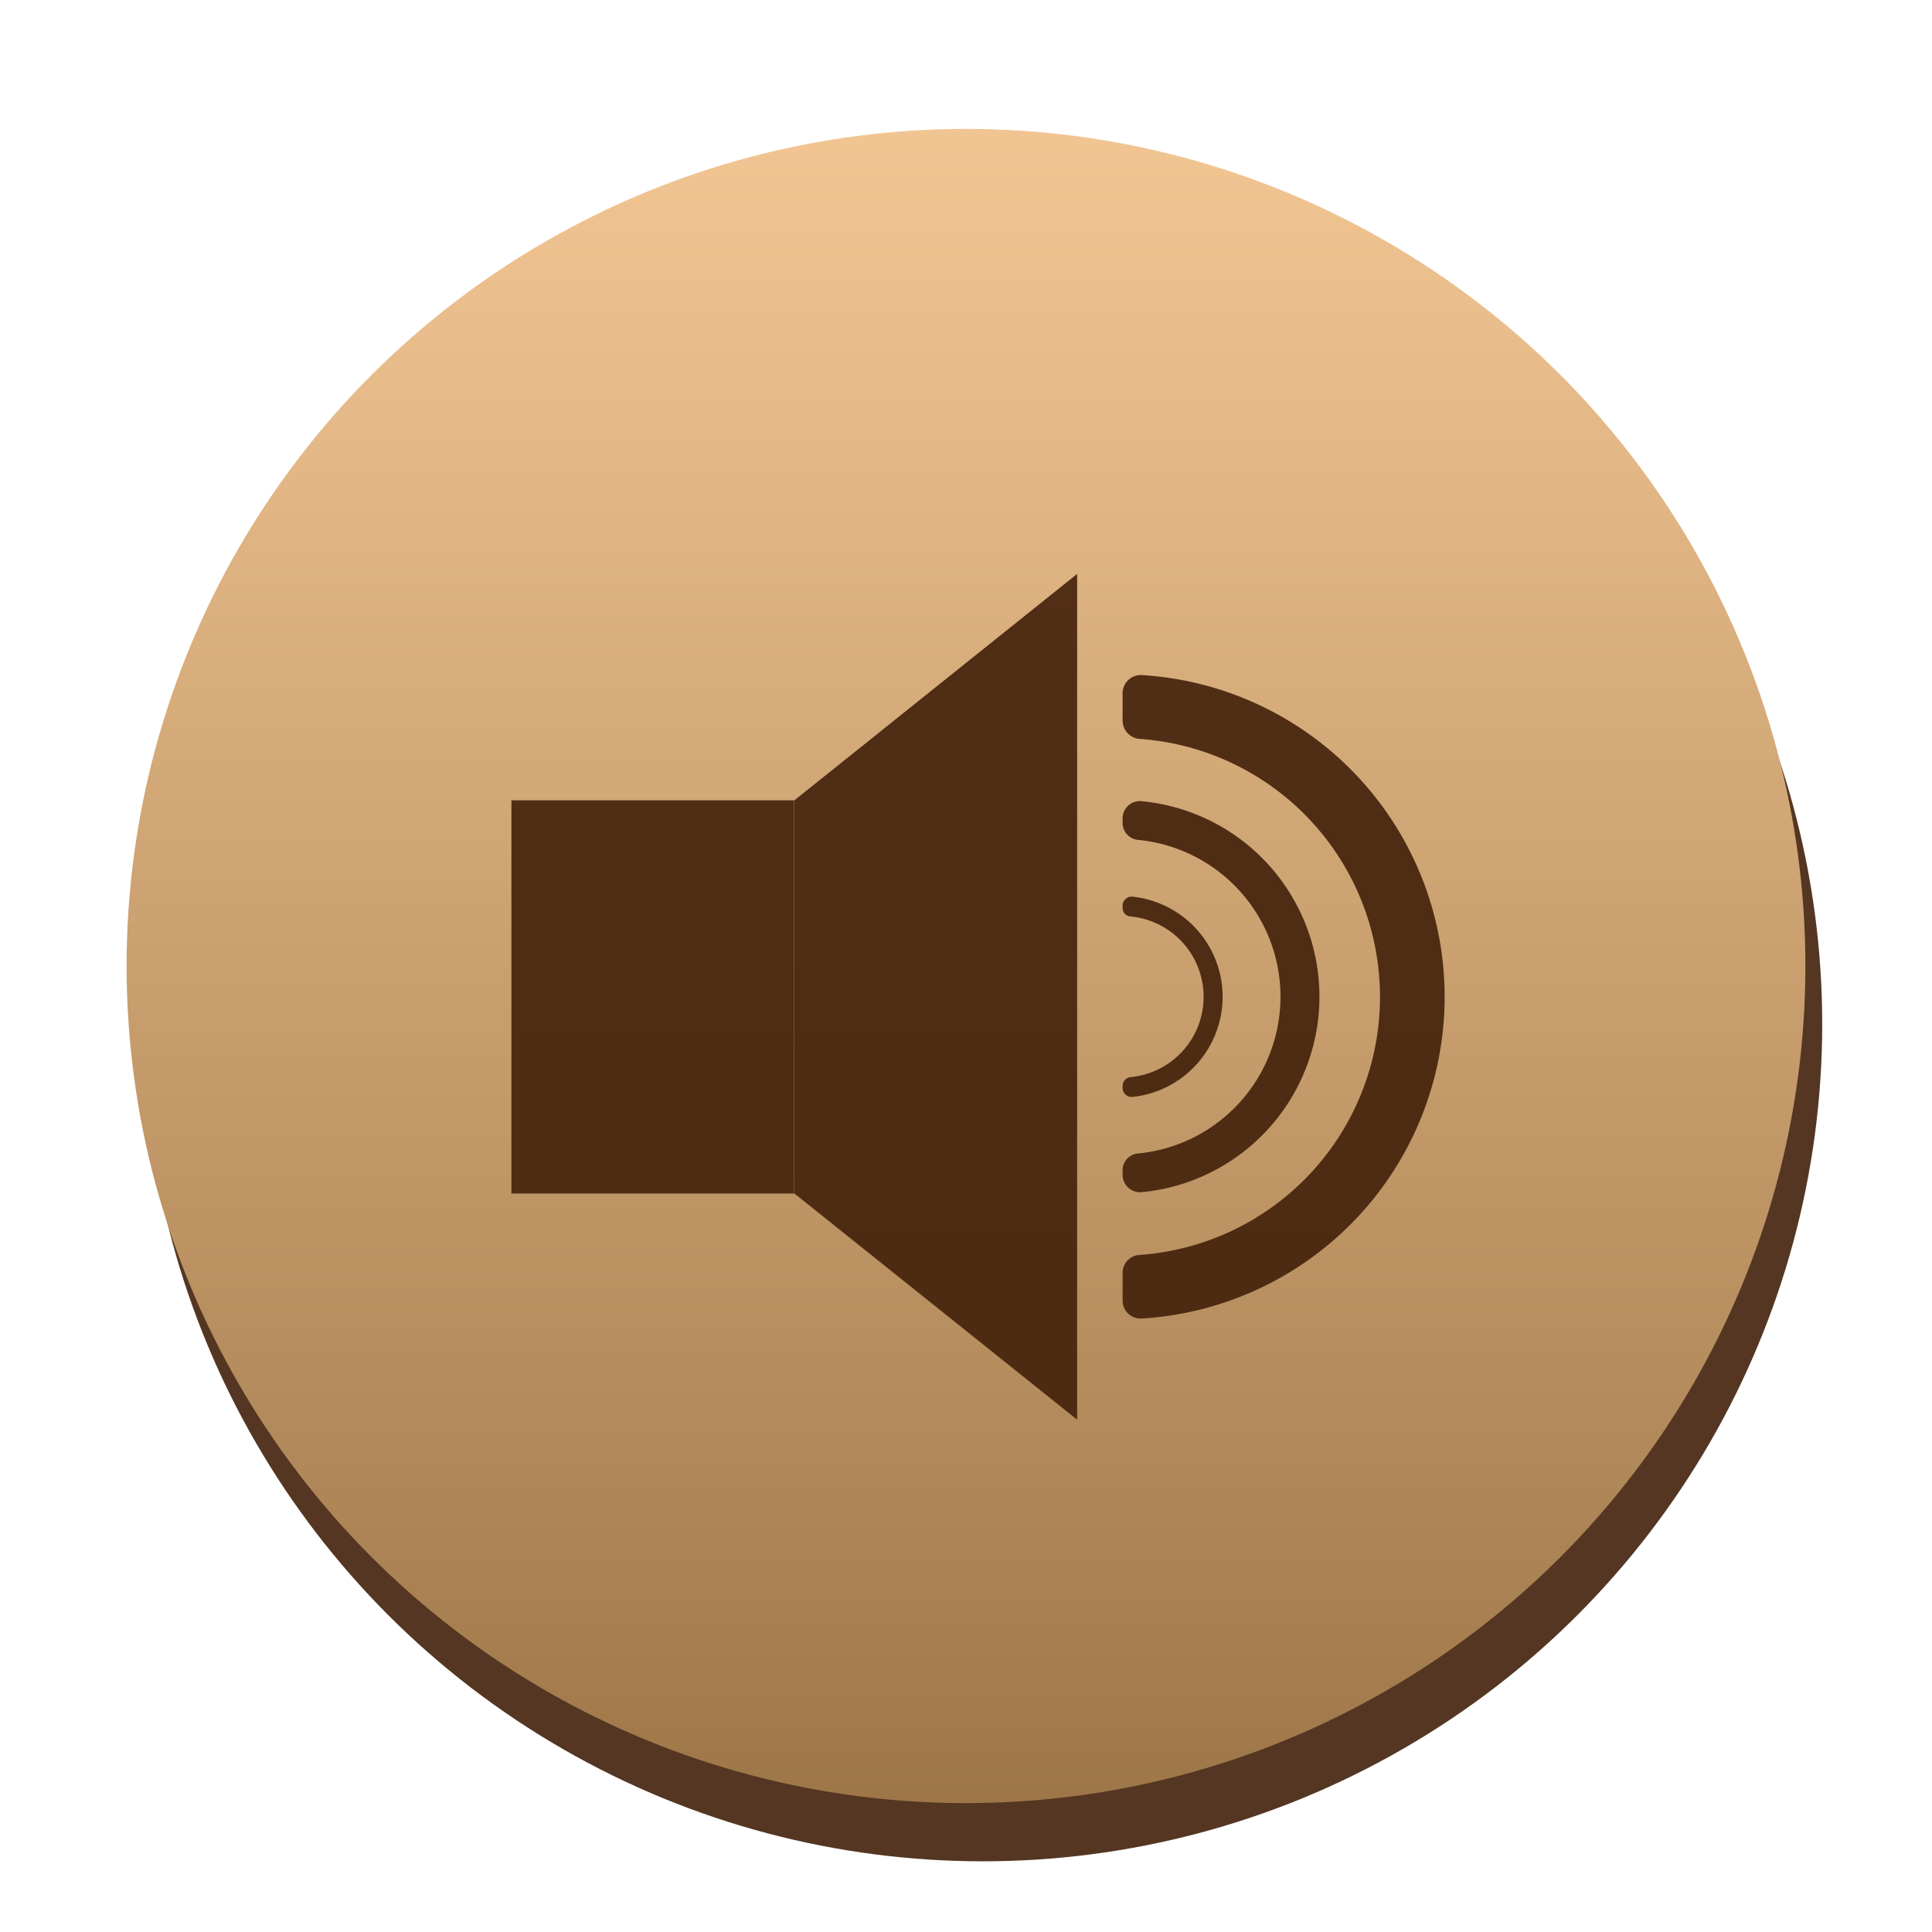
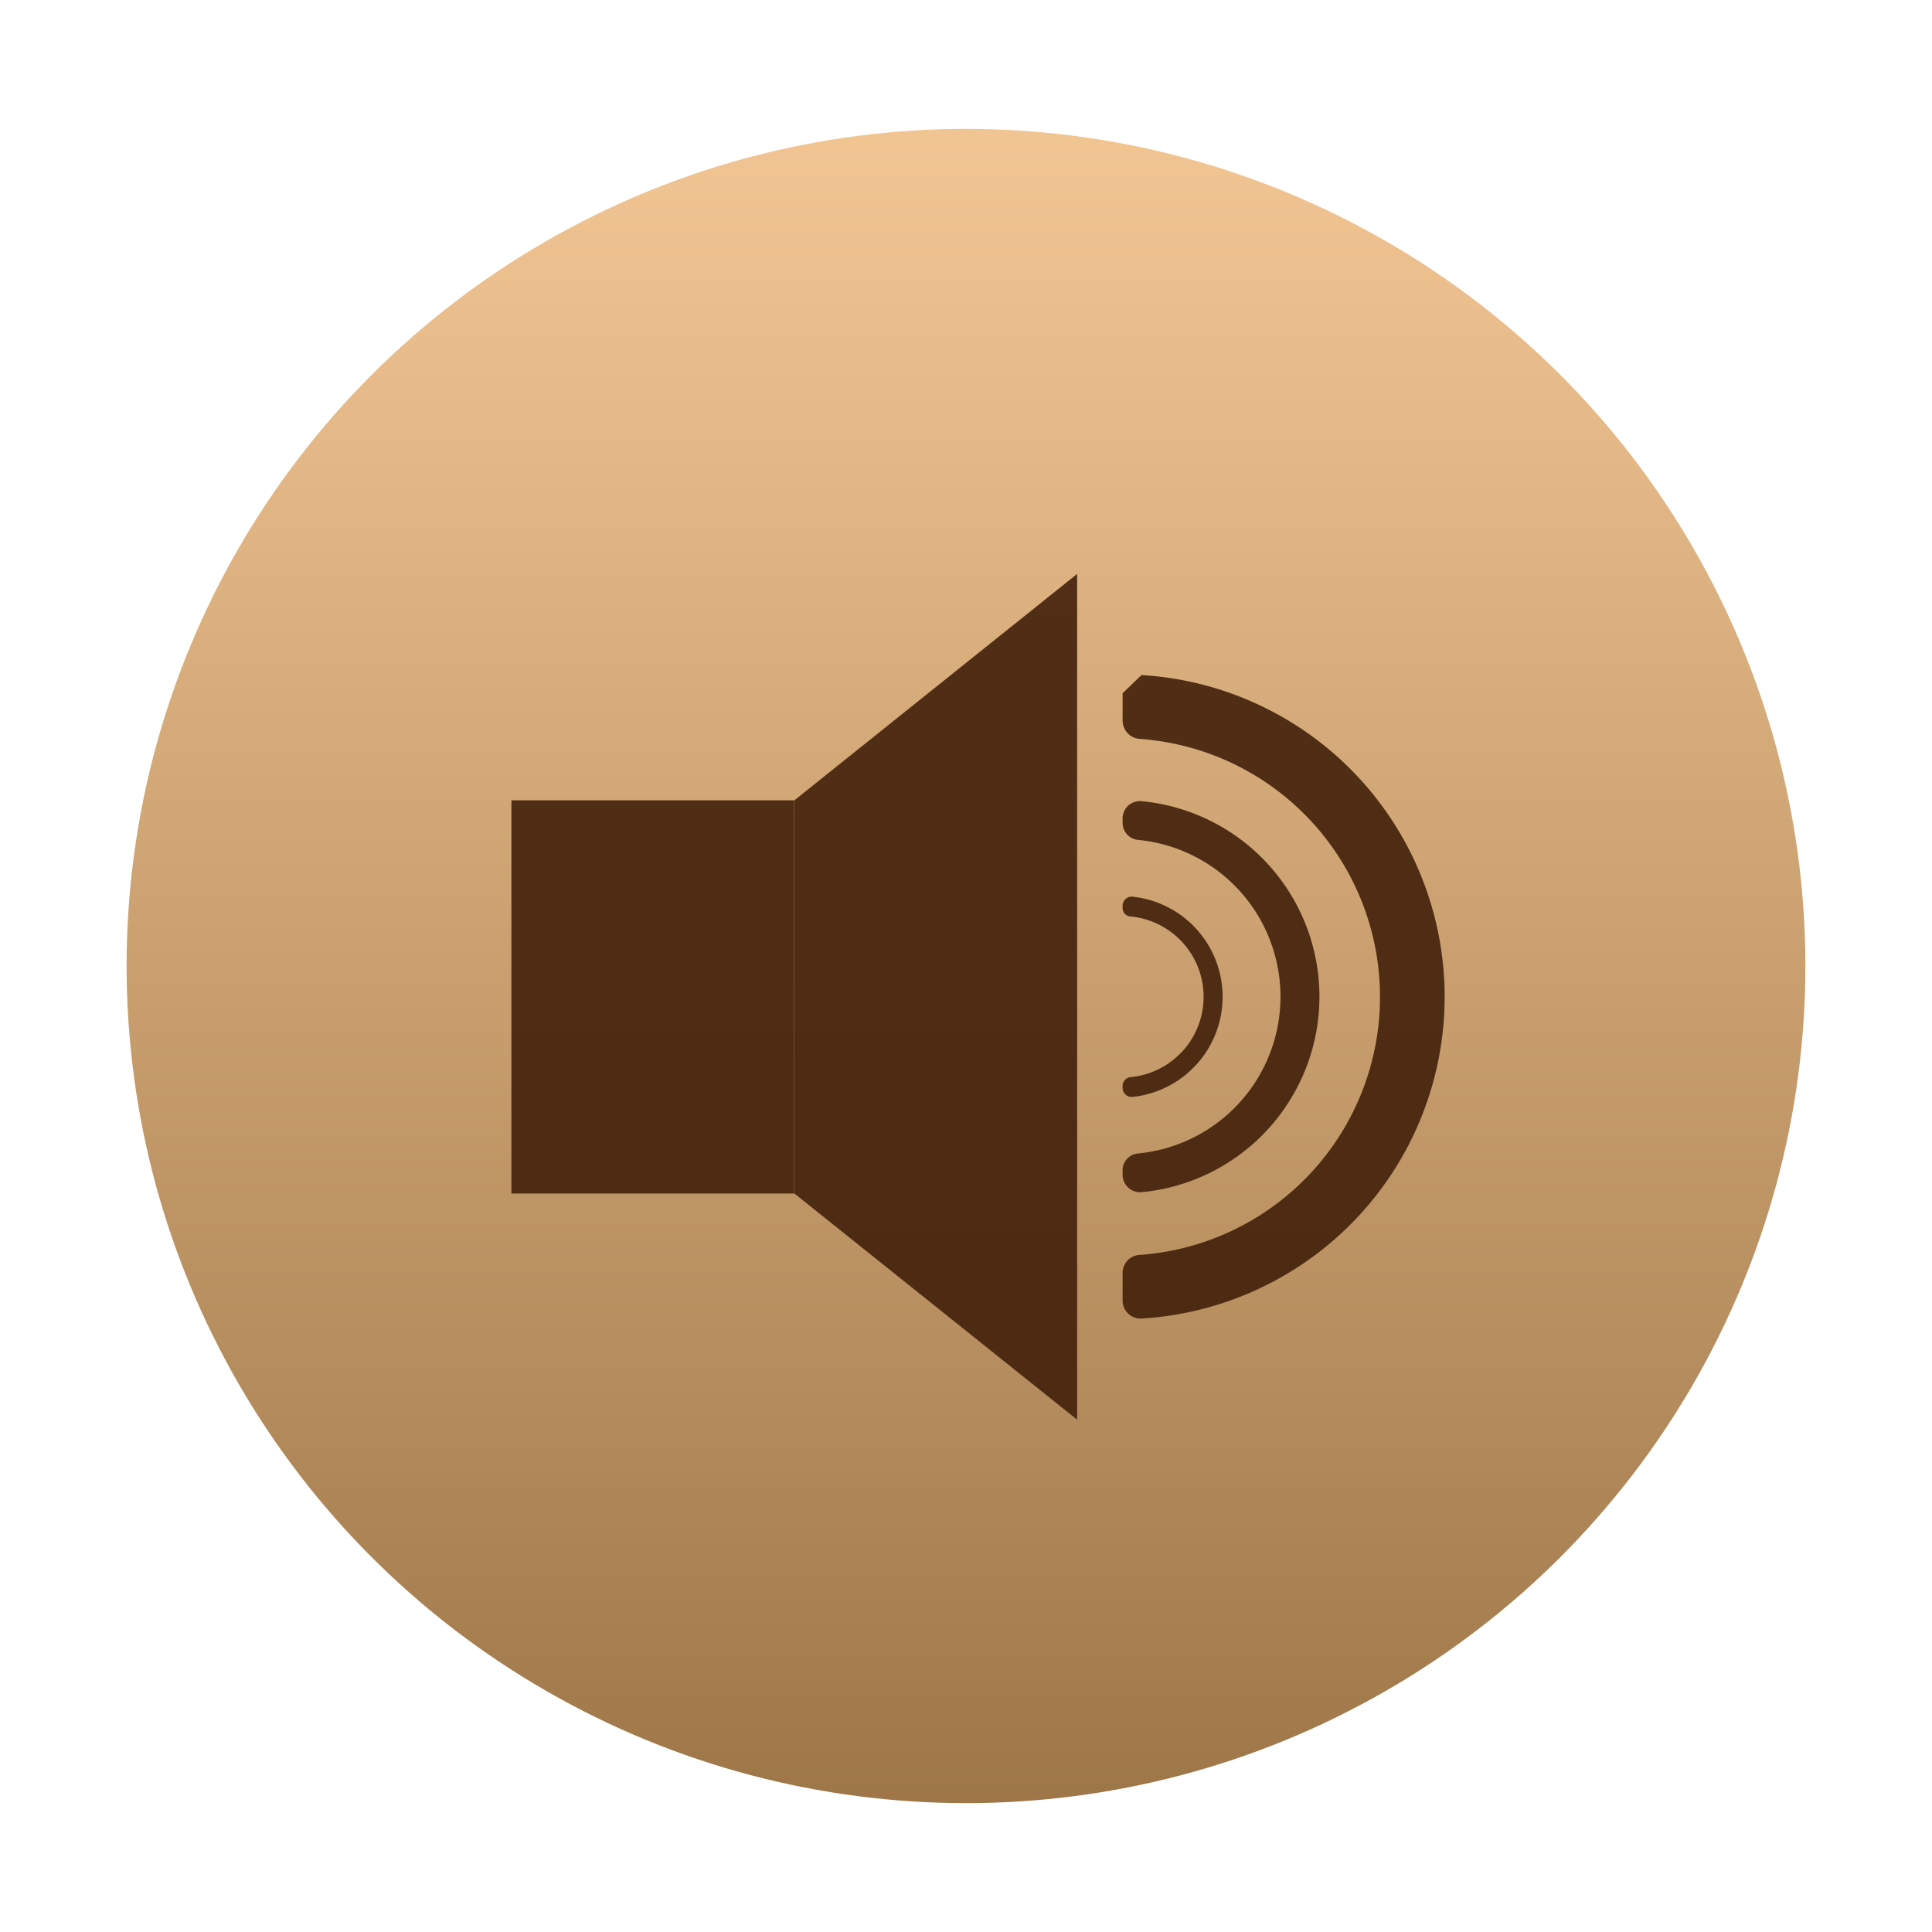
<svg xmlns="http://www.w3.org/2000/svg" id="Layer_2" data-name="Layer 2" width="85" height="85" viewBox="0 0 85 85">
  <defs>
    <style>.cls-1{fill:#42210b;opacity:0.9;}.cls-2{fill:url(#linear-gradient);}</style>
    <linearGradient id="linear-gradient" x1="42.5" y1="-9.77" x2="42.5" y2="122.61" gradientUnits="userSpaceOnUse">
      <stop offset="0" stop-color="#ffd29f" />
      <stop offset="0.18" stop-color="#eabe8c" />
      <stop offset="0.54" stop-color="#b48b5c" />
      <stop offset="1" stop-color="#664217" />
    </linearGradient>
  </defs>
-   <ellipse class="cls-1" cx="43.24" cy="45.06" rx="36.93" ry="36.83" />
  <ellipse class="cls-2" cx="42.5" cy="42.5" rx="36.93" ry="36.83" />
  <rect class="cls-1" x="22.5" y="35.21" width="12.44" height="17.3" />
  <polygon class="cls-1" points="47.39 62.46 34.95 52.51 34.95 35.21 47.39 25.25 47.39 62.46" />
-   <path class="cls-1" d="M49.39,30.5v1.22a.81.81,0,0,0,.77.79,11.38,11.38,0,0,1,0,22.7.79.79,0,0,0-.77.79v1.22a.79.79,0,0,0,.83.79,14.18,14.18,0,0,0,0-28.31A.8.8,0,0,0,49.39,30.5Z" />
+   <path class="cls-1" d="M49.39,30.5v1.22a.81.81,0,0,0,.77.79,11.38,11.38,0,0,1,0,22.7.79.79,0,0,0-.77.79v1.22a.79.79,0,0,0,.83.79,14.18,14.18,0,0,0,0-28.31Z" />
  <path class="cls-1" d="M49.39,36v.2a.75.75,0,0,0,.66.75,6.93,6.93,0,0,1,0,13.8.74.74,0,0,0-.66.74v.21a.77.77,0,0,0,.85.75,8.64,8.64,0,0,0,0-17.2A.76.76,0,0,0,49.39,36Z" />
  <path class="cls-1" d="M49.39,39.84v.1a.37.37,0,0,0,.34.38,3.55,3.55,0,0,1,0,7.07.39.39,0,0,0-.34.38v.11a.4.4,0,0,0,.44.38,4.43,4.43,0,0,0,0-8.81A.4.4,0,0,0,49.39,39.84Z" />
</svg>